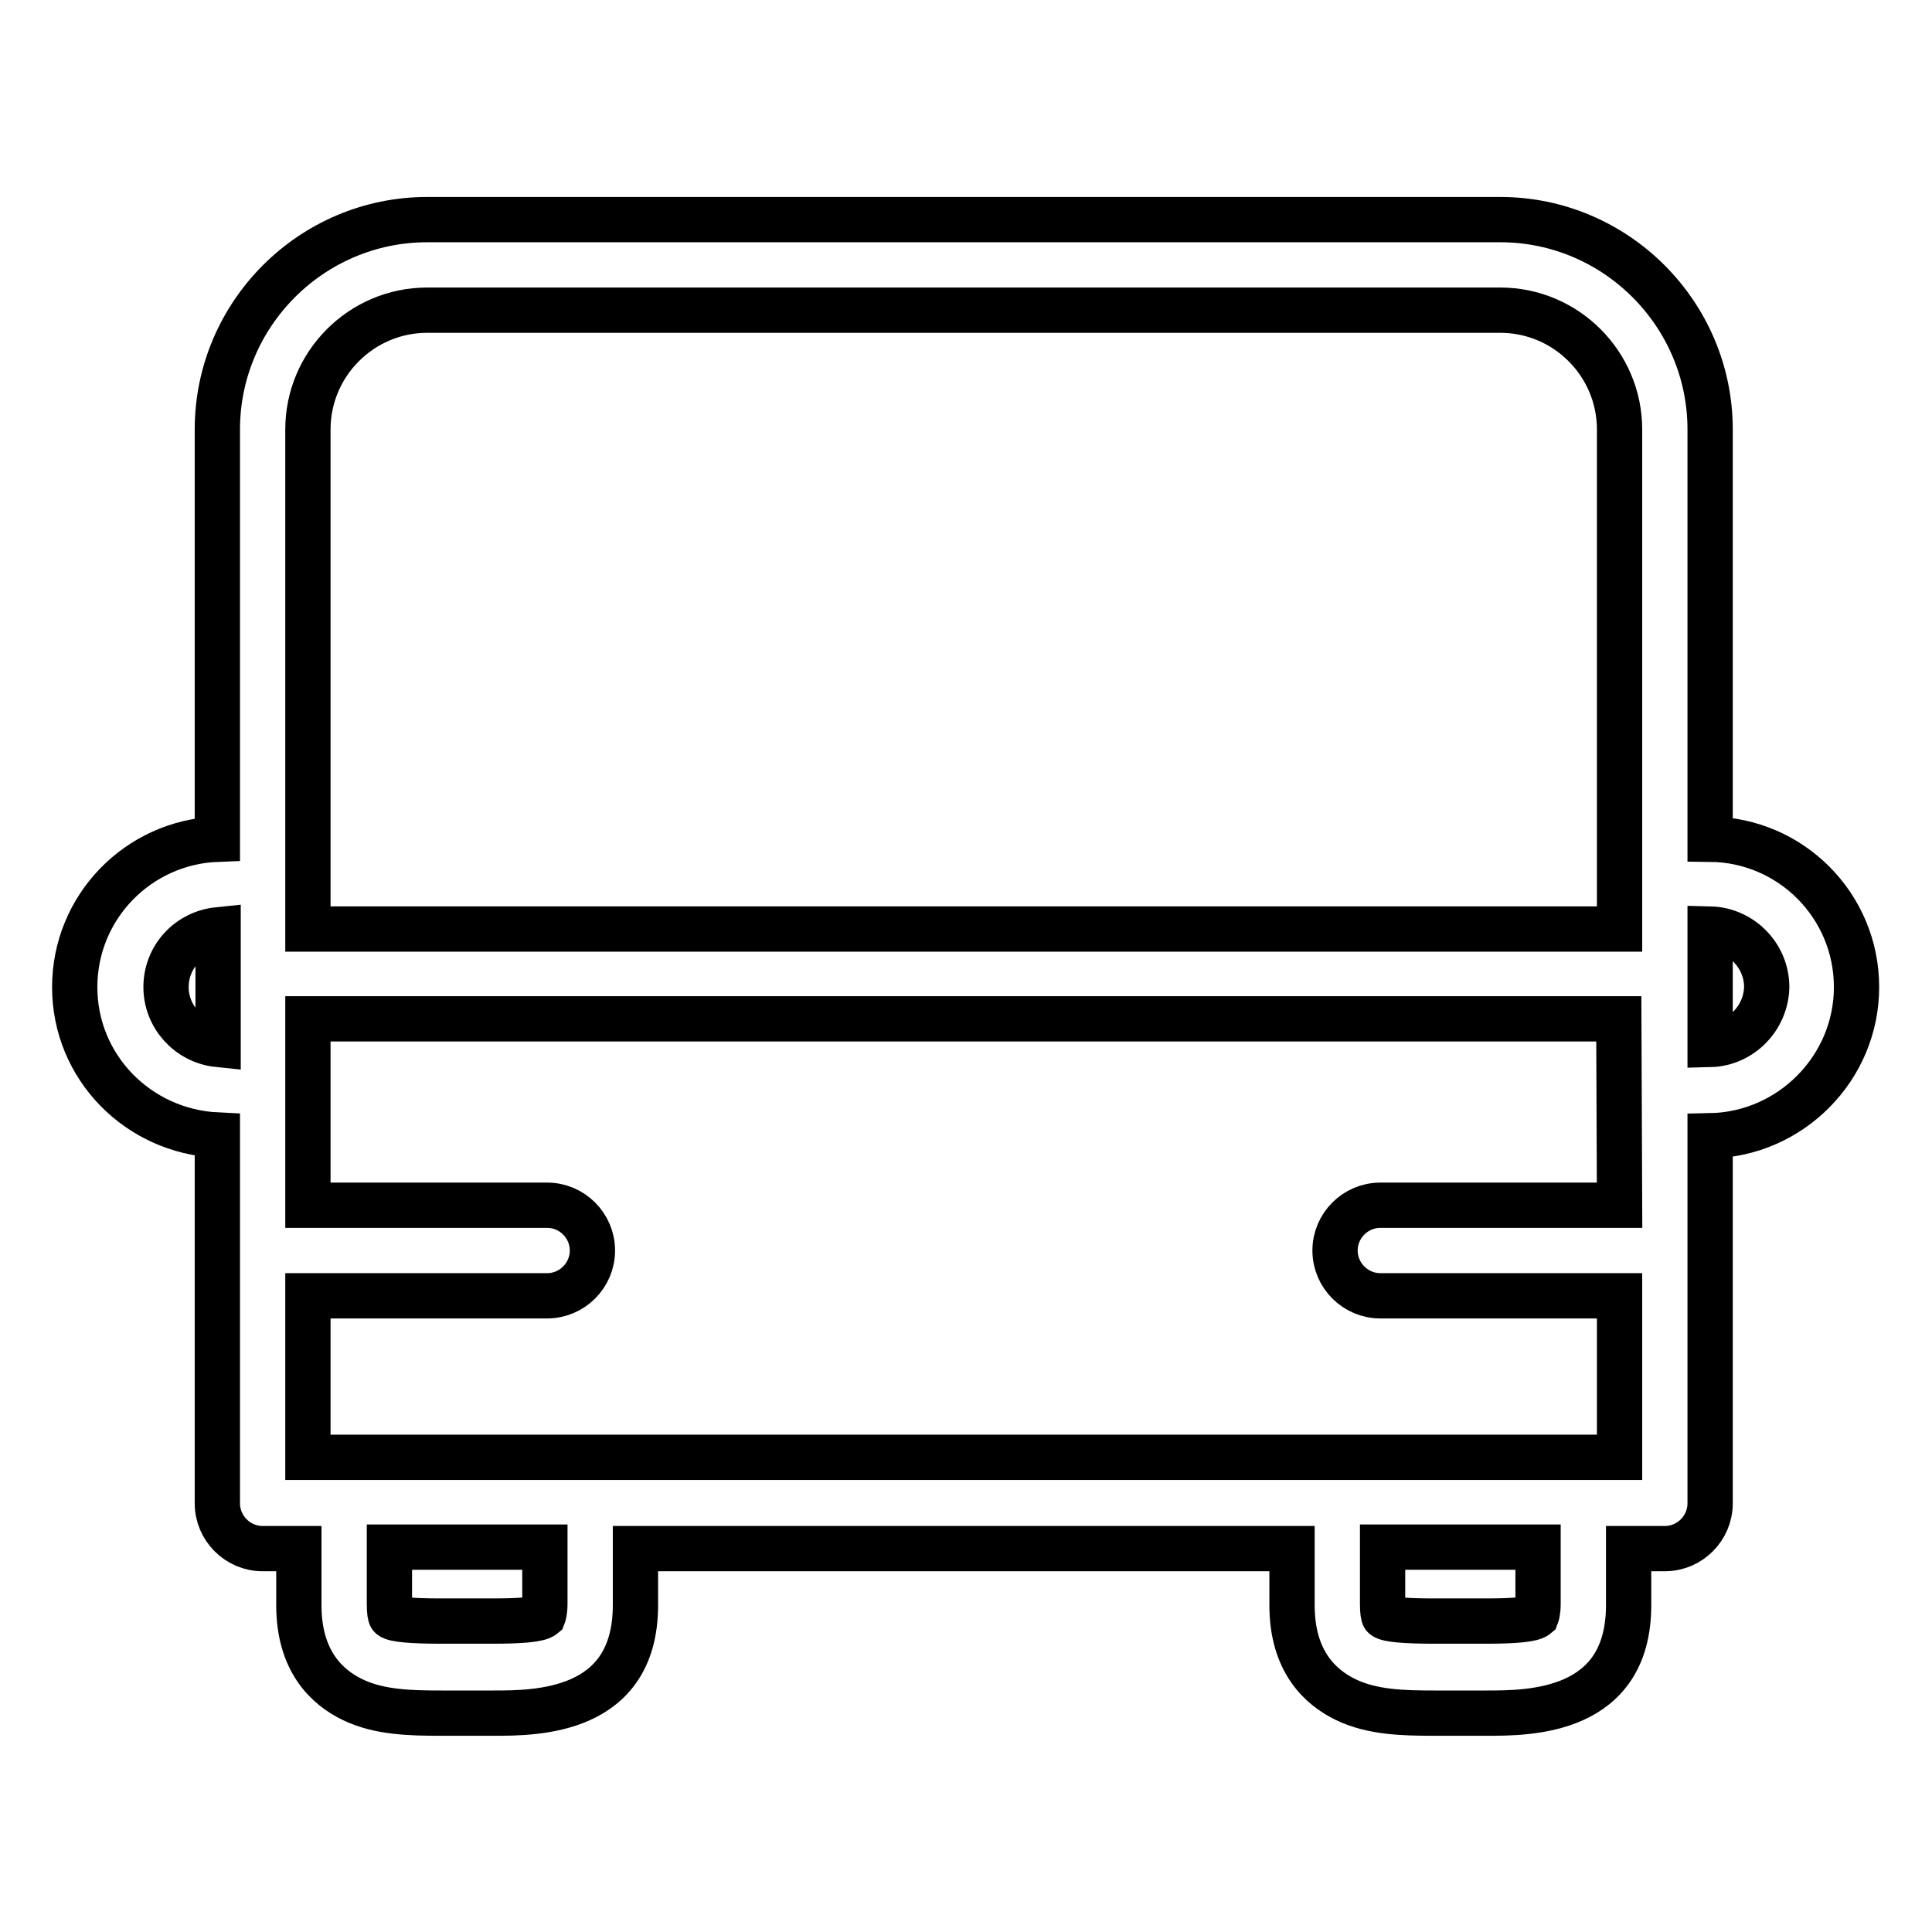
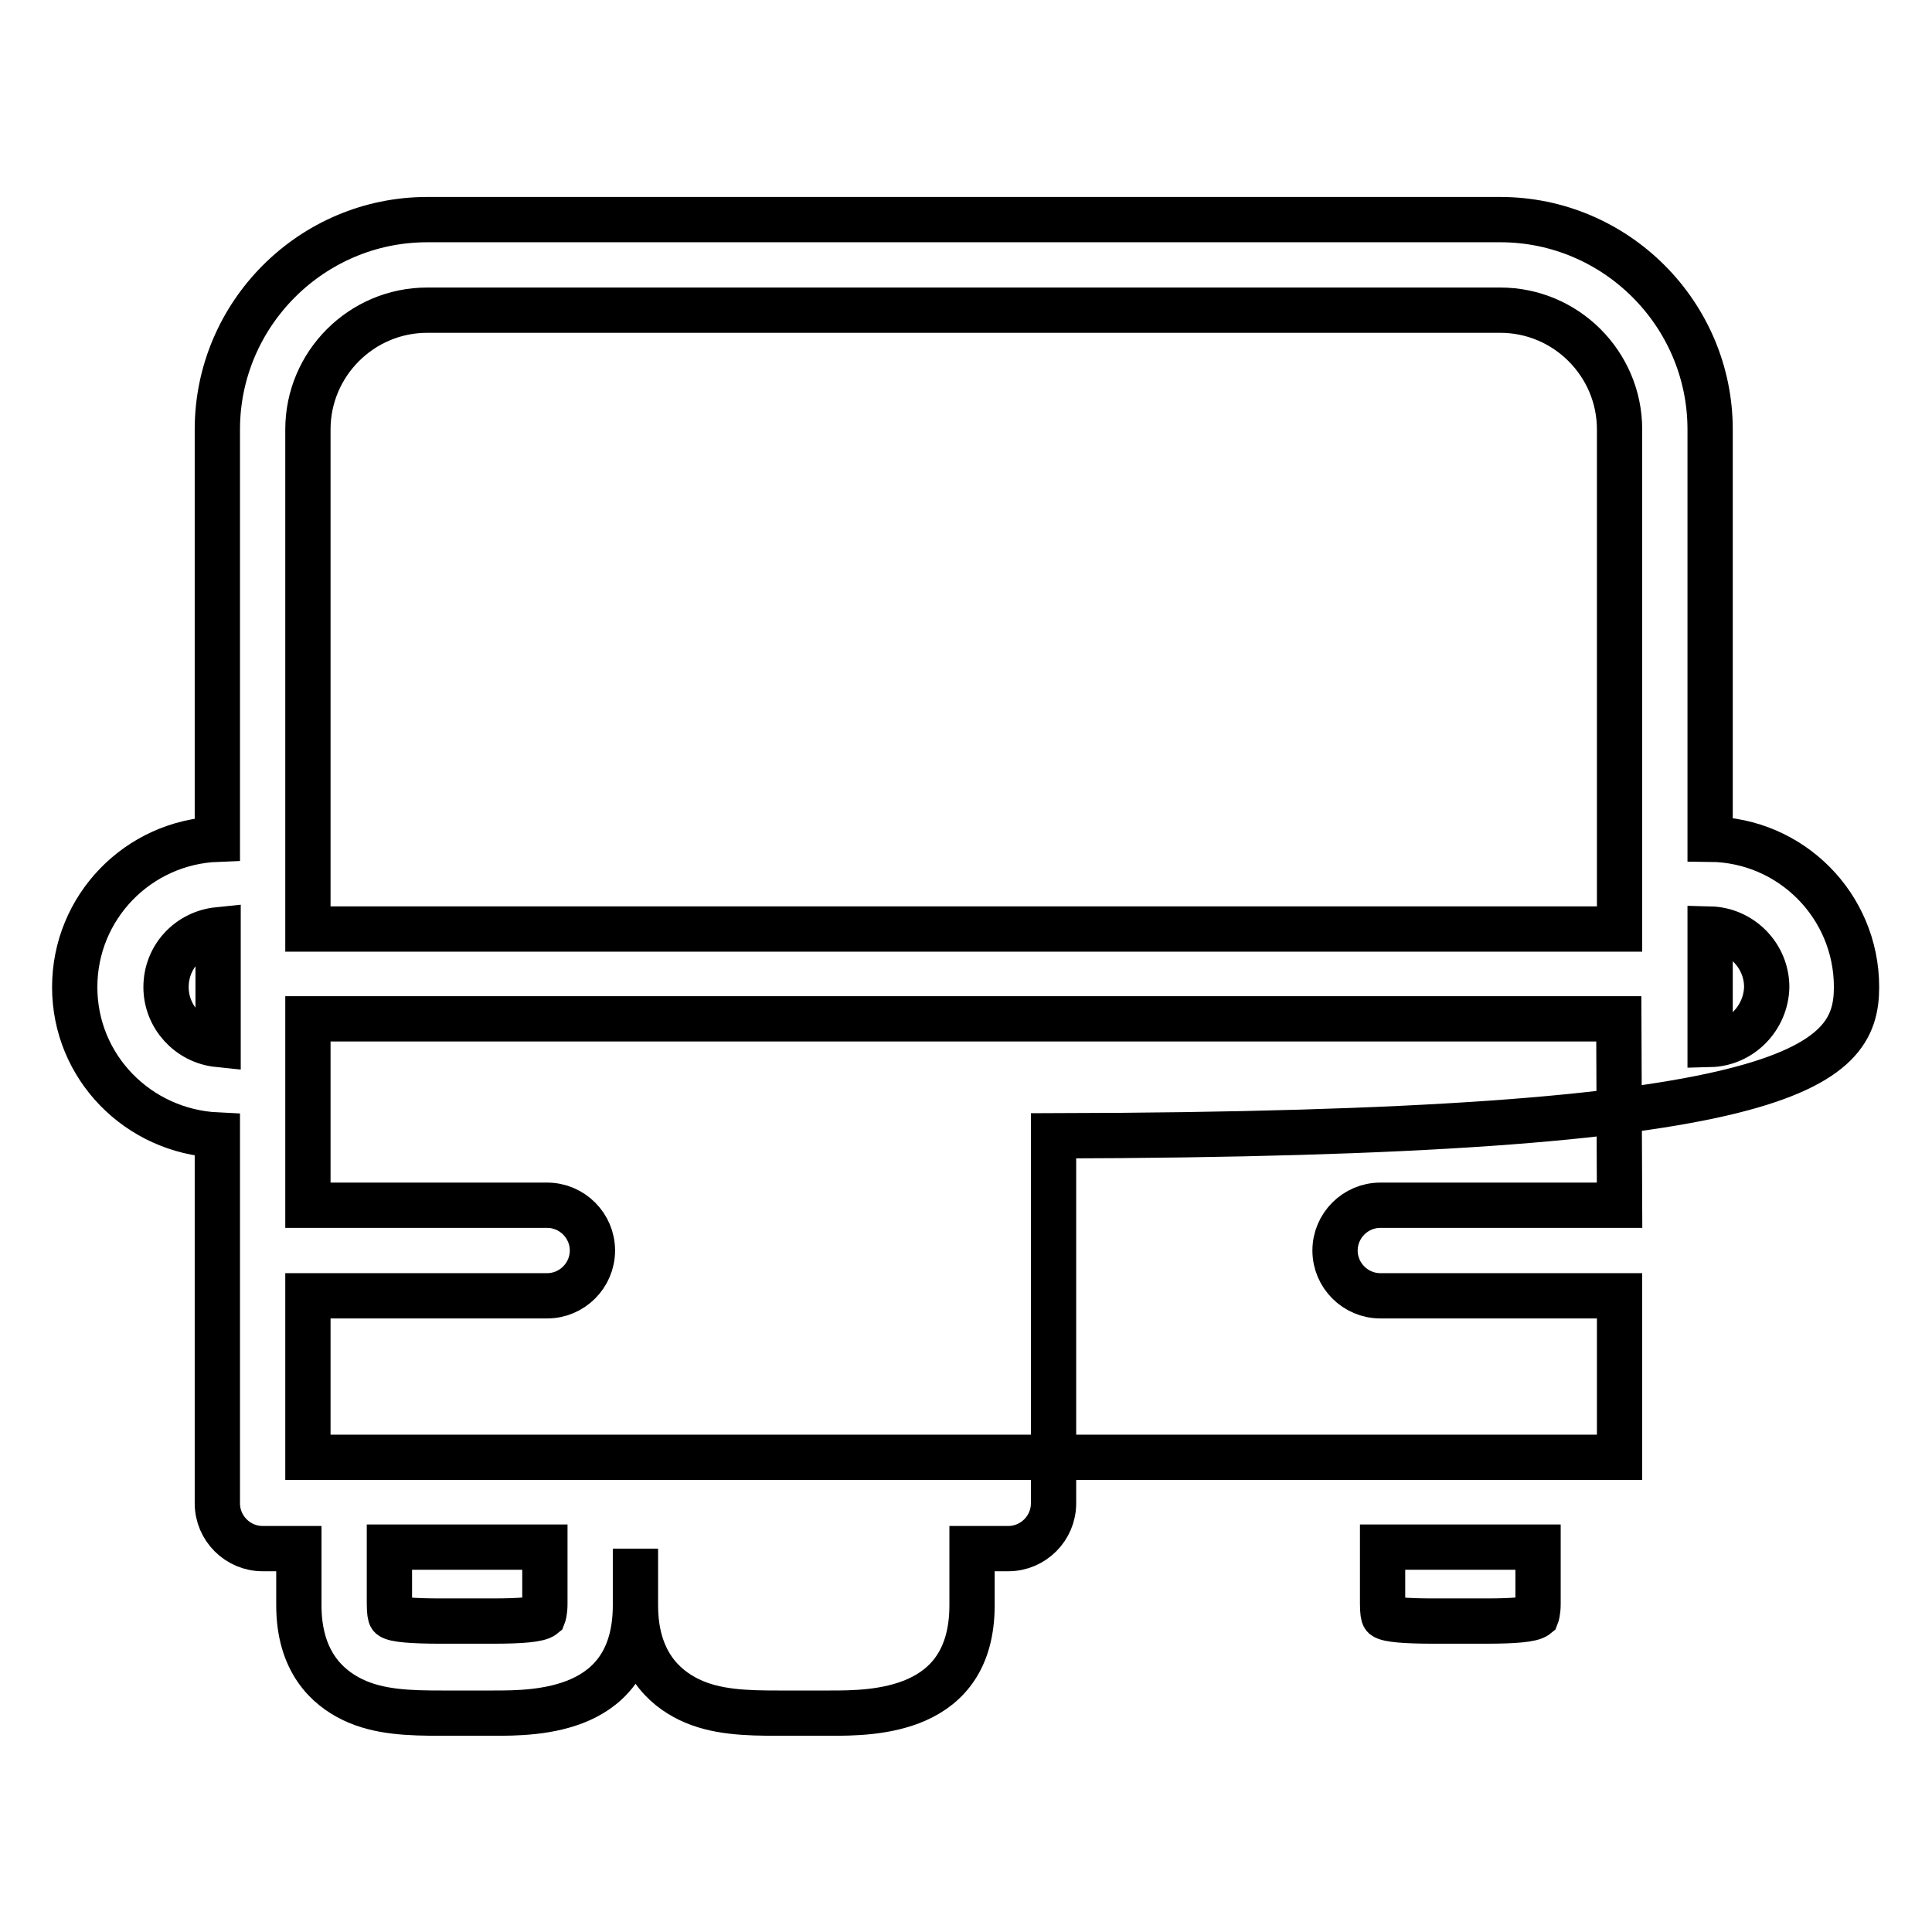
<svg xmlns="http://www.w3.org/2000/svg" version="1.1" x="0px" y="0px" viewBox="0 0 256 256" enable-background="new 0 0 256 256" xml:space="preserve">
  <g>
-     <path stroke-width="6" fill-opacity="0" stroke="#000000" d="M246,130.8c0-10.8-8.7-19.5-19.4-19.6V56.9c0-15.3-12.5-27.8-27.8-27.8H56.6c-15.3,0-27.8,12.5-27.8,27.8 v54.3c-10.5,0.4-18.9,9-18.9,19.6c0,10.6,8.4,19.1,18.9,19.6v48.8c0,3.3,2.7,6,6,6h4.8v7.5c0,7.5,3.8,10.9,7.1,12.5 c3.5,1.7,7.6,1.8,11.8,1.8h6.9c5.6,0,18.8,0,18.8-14.3v-7.5h87v7.5c0,7.5,3.8,10.9,7.1,12.5c3.5,1.7,7.6,1.8,11.8,1.8h6.9 c5.6,0,18.8,0,18.8-14.3v-7.5h4.8c3.3,0,6-2.7,6-6v-48.7C237.3,150.3,246,141.5,246,130.8z M22,130.8c0-4,3-7.2,6.9-7.6v15.2 C25,138,22,134.7,22,130.8z M72.2,212.5c0,1.1-0.2,1.6-0.2,1.6c-0.6,0.5-2.9,0.7-6.7,0.7h-6.9c-3.8,0-6.1-0.2-6.6-0.6 c-0.1-0.1-0.2-0.6-0.2-1.7v-7.5h20.6V212.5z M203.8,212.5c0,1.1-0.2,1.6-0.2,1.6c-0.6,0.5-2.9,0.7-6.7,0.7h-6.9 c-3.8,0-6.1-0.2-6.6-0.6c-0.1-0.1-0.2-0.6-0.2-1.7v-7.5h20.6V212.5L203.8,212.5z M214.6,159.7h-31.7c-3.3,0-6,2.7-6,6 c0,3.3,2.7,6,6,6h31.7v21.4H40.8v-21.4h31.7c3.3,0,6-2.7,6-6c0-3.3-2.7-6-6-6H40.8V135h173.7L214.6,159.7L214.6,159.7z  M214.6,123.1H40.8V56.9c0-8.7,7.1-15.8,15.8-15.8h142.2c8.7,0,15.8,7.1,15.8,15.8V123.1z M226.6,138.4v-15.3 c4.1,0.1,7.5,3.5,7.5,7.7C234,134.9,230.7,138.3,226.6,138.4z" />
+     <path stroke-width="6" fill-opacity="0" stroke="#000000" d="M246,130.8c0-10.8-8.7-19.5-19.4-19.6V56.9c0-15.3-12.5-27.8-27.8-27.8H56.6c-15.3,0-27.8,12.5-27.8,27.8 v54.3c-10.5,0.4-18.9,9-18.9,19.6c0,10.6,8.4,19.1,18.9,19.6v48.8c0,3.3,2.7,6,6,6h4.8v7.5c0,7.5,3.8,10.9,7.1,12.5 c3.5,1.7,7.6,1.8,11.8,1.8h6.9c5.6,0,18.8,0,18.8-14.3v-7.5v7.5c0,7.5,3.8,10.9,7.1,12.5c3.5,1.7,7.6,1.8,11.8,1.8h6.9 c5.6,0,18.8,0,18.8-14.3v-7.5h4.8c3.3,0,6-2.7,6-6v-48.7C237.3,150.3,246,141.5,246,130.8z M22,130.8c0-4,3-7.2,6.9-7.6v15.2 C25,138,22,134.7,22,130.8z M72.2,212.5c0,1.1-0.2,1.6-0.2,1.6c-0.6,0.5-2.9,0.7-6.7,0.7h-6.9c-3.8,0-6.1-0.2-6.6-0.6 c-0.1-0.1-0.2-0.6-0.2-1.7v-7.5h20.6V212.5z M203.8,212.5c0,1.1-0.2,1.6-0.2,1.6c-0.6,0.5-2.9,0.7-6.7,0.7h-6.9 c-3.8,0-6.1-0.2-6.6-0.6c-0.1-0.1-0.2-0.6-0.2-1.7v-7.5h20.6V212.5L203.8,212.5z M214.6,159.7h-31.7c-3.3,0-6,2.7-6,6 c0,3.3,2.7,6,6,6h31.7v21.4H40.8v-21.4h31.7c3.3,0,6-2.7,6-6c0-3.3-2.7-6-6-6H40.8V135h173.7L214.6,159.7L214.6,159.7z  M214.6,123.1H40.8V56.9c0-8.7,7.1-15.8,15.8-15.8h142.2c8.7,0,15.8,7.1,15.8,15.8V123.1z M226.6,138.4v-15.3 c4.1,0.1,7.5,3.5,7.5,7.7C234,134.9,230.7,138.3,226.6,138.4z" />
  </g>
</svg>